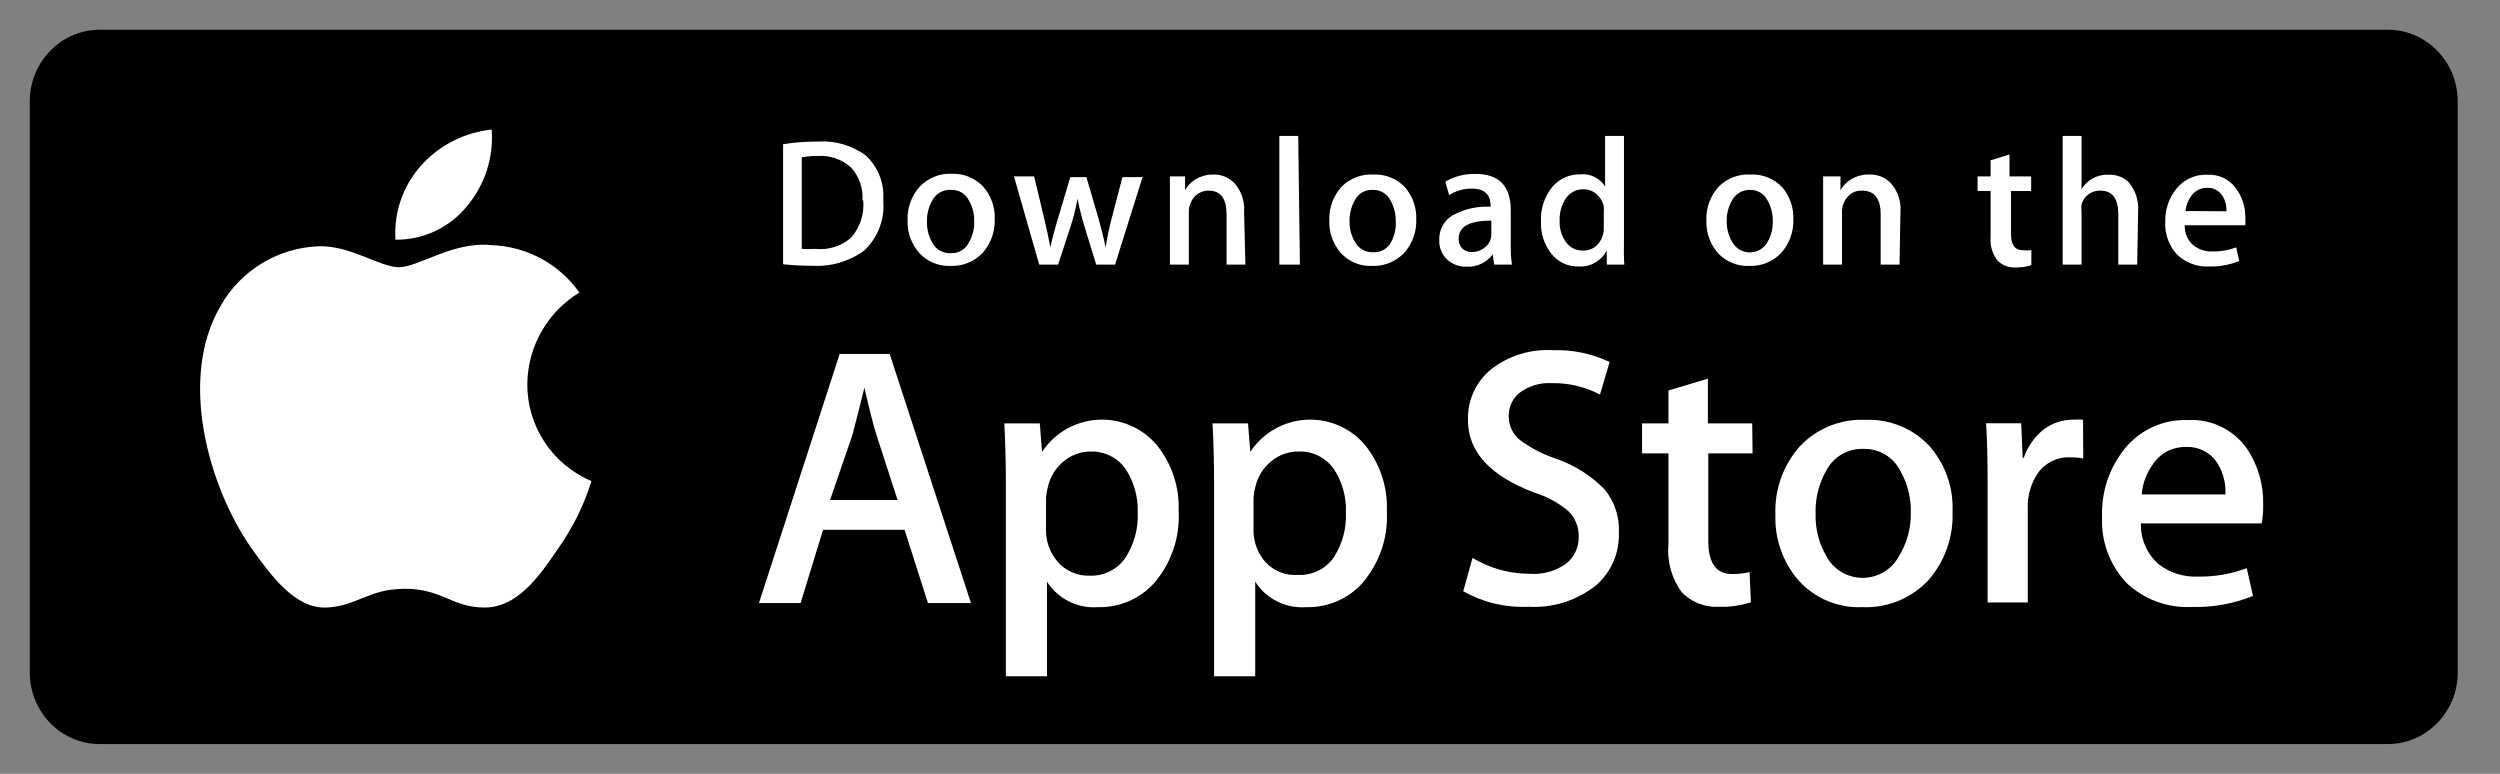
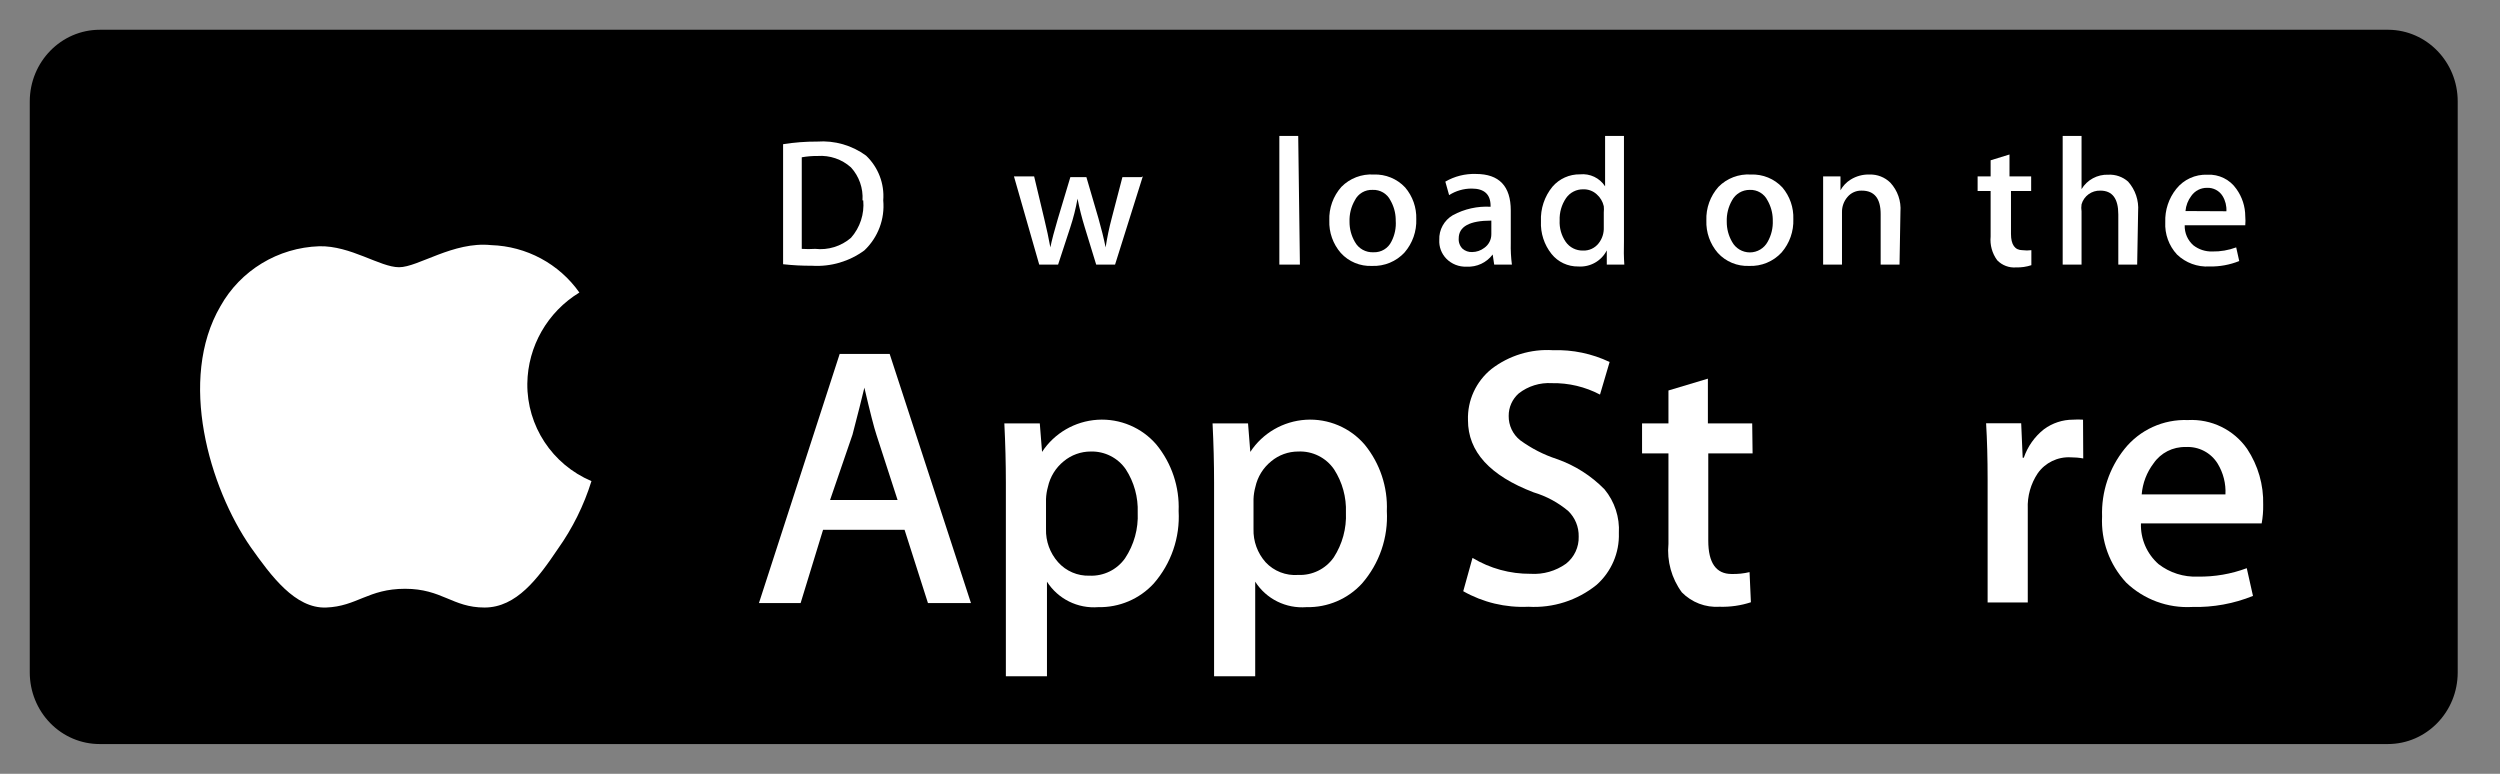
<svg xmlns="http://www.w3.org/2000/svg" width="84" height="26" viewBox="0 0 84 26" fill="none">
  <rect x="0" y="0" width="84" height="26" fill="#808080" stroke="none" />
  <path d="M82.579 22.594C82.579 23.923 81.528 25 80.231 25H3.353C2.73 25.002 2.131 24.749 1.69 24.298C1.248 23.846 1 23.233 1 22.594V3.406C1.003 2.076 2.056 1 3.353 1H80.25C81.539 1.01 82.579 2.084 82.579 3.406V22.594Z" fill="black" />
  <path d="M17.718 12.887C17.735 11.637 18.395 10.483 19.467 9.829C18.787 8.863 17.687 8.273 16.501 8.236C15.234 8.104 14.049 8.979 13.409 8.979C12.768 8.979 11.78 8.249 10.728 8.274C9.341 8.32 8.081 9.084 7.407 10.288C5.968 12.755 7.039 16.385 8.421 18.38C9.112 19.355 9.917 20.45 10.956 20.413C11.995 20.375 12.369 19.783 13.611 19.783C14.854 19.783 15.202 20.413 16.279 20.413C17.357 20.413 18.079 19.431 18.745 18.443C19.239 17.748 19.62 16.979 19.873 16.165C18.553 15.605 17.703 14.312 17.718 12.887Z" fill="white" />
-   <path d="M15.69 6.928C16.294 6.21 16.591 5.286 16.52 4.354C15.6 4.449 14.749 4.885 14.137 5.575C13.534 6.256 13.228 7.148 13.288 8.054C14.22 8.064 15.106 7.649 15.69 6.928Z" fill="white" />
  <path fill-rule="evenodd" clip-rule="evenodd" d="M31.179 20.262H32.624L29.893 11.893H28.213L25.501 20.262H26.901L27.655 17.801H30.393L31.179 20.262ZM29.449 14.611L30.159 16.801H27.89L28.644 14.605C28.826 13.908 28.959 13.382 29.043 13.025C29.233 13.843 29.369 14.372 29.449 14.611Z" fill="white" />
  <path fill-rule="evenodd" clip-rule="evenodd" d="M38.765 19.607C39.352 18.934 39.652 18.061 39.602 17.172C39.635 16.365 39.371 15.573 38.86 14.944C38.37 14.369 37.634 14.057 36.876 14.104C36.118 14.152 35.428 14.552 35.013 15.184L34.937 14.227H33.746C33.78 14.907 33.797 15.569 33.797 16.215V22.722H35.178V19.544C35.548 20.125 36.212 20.455 36.902 20.4C37.609 20.415 38.288 20.126 38.765 19.607ZM37.827 15.769C38.107 16.201 38.246 16.709 38.227 17.222C38.252 17.766 38.104 18.303 37.802 18.758C37.532 19.142 37.082 19.363 36.61 19.343C36.207 19.357 35.819 19.19 35.552 18.89C35.279 18.583 35.134 18.185 35.146 17.776V16.769C35.151 16.631 35.172 16.494 35.21 16.36C35.284 16.021 35.471 15.717 35.742 15.498C35.996 15.287 36.317 15.171 36.648 15.171C37.118 15.158 37.562 15.383 37.827 15.769Z" fill="white" />
  <path fill-rule="evenodd" clip-rule="evenodd" d="M45.762 19.607C46.348 18.934 46.648 18.061 46.598 17.172C46.631 16.365 46.368 15.573 45.857 14.944C45.367 14.369 44.631 14.057 43.873 14.104C43.115 14.152 42.424 14.552 42.01 15.184L41.934 14.227H40.742C40.776 14.907 40.793 15.569 40.793 16.215V22.722H42.175V19.544C42.545 20.125 43.209 20.455 43.899 20.4C44.606 20.416 45.285 20.127 45.762 19.607ZM44.824 15.769C45.103 16.201 45.243 16.709 45.223 17.222C45.247 17.756 45.103 18.284 44.811 18.733C44.541 19.117 44.092 19.338 43.62 19.318C43.208 19.349 42.803 19.192 42.523 18.89C42.251 18.583 42.106 18.185 42.118 17.776V16.769C42.123 16.631 42.144 16.494 42.181 16.36C42.255 16.021 42.442 15.717 42.714 15.498C42.967 15.287 43.288 15.171 43.62 15.171C44.098 15.149 44.554 15.376 44.824 15.769Z" fill="white" />
  <path d="M54.394 17.915C54.415 18.575 54.141 19.211 53.646 19.651C53.001 20.173 52.182 20.436 51.352 20.387C50.588 20.423 49.829 20.242 49.165 19.865L49.476 18.745C50.064 19.1 50.739 19.285 51.428 19.28C51.852 19.307 52.273 19.187 52.619 18.94C52.898 18.72 53.055 18.381 53.044 18.028C53.051 17.707 52.925 17.397 52.695 17.172C52.354 16.885 51.957 16.671 51.529 16.543C50.059 15.981 49.324 15.173 49.324 14.12C49.301 13.454 49.594 12.816 50.116 12.396C50.705 11.944 51.439 11.72 52.182 11.767C52.838 11.745 53.49 11.881 54.083 12.163L53.76 13.258C53.263 12.996 52.706 12.864 52.144 12.874C51.742 12.849 51.344 12.972 51.028 13.22C50.812 13.412 50.689 13.687 50.692 13.975C50.687 14.293 50.83 14.595 51.079 14.793C51.453 15.066 51.868 15.279 52.309 15.423C52.915 15.635 53.464 15.984 53.912 16.442C54.253 16.855 54.425 17.381 54.394 17.915Z" fill="white" />
  <path d="M58.887 15.234H57.398V18.166C57.398 18.913 57.66 19.286 58.183 19.286C58.386 19.291 58.588 19.27 58.785 19.223L58.83 20.236C58.491 20.347 58.135 20.398 57.778 20.387C57.304 20.418 56.841 20.241 56.51 19.903C56.164 19.433 56.004 18.853 56.06 18.273V15.234H55.173V14.227H56.06V13.12L57.385 12.723V14.227H58.874L58.887 15.234Z" fill="white" />
-   <path fill-rule="evenodd" clip-rule="evenodd" d="M64.806 19.481C65.353 18.847 65.638 18.031 65.605 17.197C65.642 16.39 65.365 15.599 64.832 14.989C64.278 14.395 63.49 14.073 62.677 14.107C61.845 14.069 61.038 14.396 60.471 15.001C59.912 15.634 59.619 16.456 59.654 17.298C59.625 18.111 59.908 18.905 60.446 19.519C60.989 20.112 61.769 20.435 62.575 20.4C63.419 20.436 64.236 20.1 64.806 19.481ZM63.843 15.806C64.094 16.242 64.219 16.739 64.204 17.241C64.21 17.751 64.072 18.253 63.805 18.689C63.565 19.137 63.096 19.416 62.585 19.416C62.074 19.416 61.605 19.137 61.365 18.689C61.115 18.256 60.99 17.764 61.004 17.266C60.986 16.756 61.111 16.251 61.365 15.806C61.609 15.34 62.104 15.058 62.632 15.083C63.142 15.075 63.611 15.356 63.843 15.806Z" fill="white" />
  <path d="M69.997 15.404C69.856 15.378 69.714 15.366 69.572 15.366C69.136 15.344 68.72 15.546 68.469 15.901C68.233 16.254 68.115 16.673 68.133 17.096V20.243H66.784V16.108C66.784 15.412 66.767 14.783 66.733 14.221H67.912L67.962 15.379H68C68.129 15.002 68.364 14.669 68.678 14.422C68.96 14.214 69.303 14.101 69.654 14.101C69.766 14.093 69.879 14.093 69.99 14.101L69.997 15.404Z" fill="white" />
  <path fill-rule="evenodd" clip-rule="evenodd" d="M75.992 17.587C76.03 17.38 76.047 17.169 76.043 16.958C76.06 16.293 75.872 15.639 75.504 15.083C75.055 14.438 74.302 14.071 73.514 14.114C72.689 14.082 71.898 14.442 71.385 15.083C70.869 15.727 70.602 16.532 70.63 17.355C70.589 18.17 70.879 18.968 71.435 19.57C72.028 20.141 72.835 20.44 73.66 20.394C74.359 20.411 75.053 20.285 75.7 20.023L75.491 19.091C74.967 19.287 74.41 19.383 73.85 19.374C73.372 19.395 72.902 19.245 72.525 18.953C72.134 18.607 71.918 18.107 71.936 17.587H75.992ZM74.515 15.58C74.703 15.891 74.794 16.25 74.775 16.612H71.961C71.992 16.233 72.13 15.871 72.361 15.567C72.603 15.215 73.009 15.009 73.438 15.02C73.874 14.994 74.288 15.21 74.515 15.58Z" fill="white" />
  <path fill-rule="evenodd" clip-rule="evenodd" d="M29.043 8.413C29.502 7.978 29.735 7.359 29.677 6.733C29.721 6.171 29.509 5.619 29.1 5.229C28.627 4.882 28.045 4.715 27.459 4.757C27.075 4.755 26.691 4.785 26.312 4.845V8.878C26.634 8.914 26.958 8.931 27.282 8.929C27.912 8.969 28.536 8.786 29.043 8.413ZM28.593 5.625C28.868 5.927 29.007 6.327 28.98 6.733H29.005C29.047 7.19 28.898 7.645 28.593 7.991C28.262 8.276 27.825 8.411 27.389 8.362C27.239 8.372 27.089 8.372 26.939 8.362V5.285C27.115 5.254 27.293 5.239 27.472 5.241C27.883 5.212 28.288 5.351 28.593 5.625Z" fill="white" />
-   <path fill-rule="evenodd" clip-rule="evenodd" d="M33.03 8.482C33.298 8.171 33.438 7.771 33.423 7.362C33.438 6.963 33.3 6.574 33.036 6.273C32.764 5.982 32.377 5.823 31.978 5.839C31.569 5.821 31.173 5.982 30.894 6.279C30.62 6.59 30.477 6.993 30.495 7.406C30.481 7.807 30.621 8.199 30.888 8.501C31.154 8.792 31.537 8.951 31.933 8.935C32.348 8.952 32.749 8.786 33.03 8.482ZM32.554 6.733C32.665 6.925 32.726 7.141 32.732 7.362V7.406C32.747 7.665 32.685 7.923 32.554 8.148C32.446 8.375 32.212 8.516 31.959 8.507C31.696 8.523 31.448 8.385 31.325 8.155C31.201 7.94 31.14 7.697 31.147 7.45C31.139 7.199 31.2 6.951 31.325 6.733C31.447 6.501 31.696 6.363 31.959 6.38C32.21 6.37 32.444 6.508 32.554 6.733Z" fill="white" />
-   <path d="M38.398 5.927L37.466 8.891H36.832L36.446 7.632C36.349 7.318 36.269 6.999 36.205 6.676C36.147 7 36.067 7.32 35.964 7.632L35.552 8.891H34.918L34.069 5.927H34.747L35.089 7.362C35.17 7.693 35.237 8.01 35.292 8.312C35.343 8.065 35.425 7.75 35.539 7.368L35.964 5.952H36.503L36.908 7.337C37.005 7.676 37.086 8.002 37.149 8.312C37.199 7.984 37.267 7.658 37.352 7.337L37.713 5.952H38.347L38.398 5.927Z" fill="white" />
-   <path d="M41.845 8.891H41.212V7.192C41.212 6.668 41.011 6.405 40.609 6.405C40.425 6.404 40.249 6.482 40.128 6.619C40.006 6.761 39.941 6.943 39.944 7.129V8.891H39.31V6.777C39.31 6.517 39.31 6.233 39.31 5.927H39.817V6.393C39.897 6.245 40.016 6.122 40.159 6.034C40.34 5.922 40.549 5.863 40.761 5.864C41.021 5.856 41.273 5.954 41.459 6.135C41.705 6.401 41.829 6.756 41.801 7.116L41.845 8.891Z" fill="white" />
+   <path d="M38.398 5.927L37.466 8.891H36.832L36.446 7.632C36.349 7.318 36.269 6.999 36.205 6.676C36.147 7 36.067 7.32 35.964 7.632L35.552 8.891H34.918L34.069 5.927H34.747L35.089 7.362C35.17 7.693 35.237 8.01 35.292 8.312C35.343 8.065 35.425 7.75 35.539 7.368L35.964 5.952H36.503L36.908 7.337C37.005 7.676 37.086 8.002 37.149 8.312C37.199 7.984 37.267 7.658 37.352 7.337L37.713 5.952H38.347L38.398 5.927" fill="white" />
  <path d="M43.677 8.891H42.986V4.568H43.62L43.677 8.891Z" fill="white" />
  <path fill-rule="evenodd" clip-rule="evenodd" d="M47.194 8.482C47.462 8.171 47.602 7.771 47.587 7.362C47.599 6.974 47.466 6.595 47.213 6.298C46.941 6.007 46.554 5.848 46.155 5.864C45.75 5.839 45.354 5.991 45.071 6.279C44.795 6.589 44.65 6.993 44.665 7.406C44.65 7.806 44.788 8.198 45.052 8.501C45.318 8.793 45.701 8.952 46.098 8.935C46.513 8.952 46.914 8.786 47.194 8.482ZM46.719 6.733C46.829 6.925 46.89 7.141 46.896 7.362V7.406C46.915 7.652 46.865 7.898 46.751 8.117C46.642 8.344 46.408 8.485 46.155 8.476C45.892 8.491 45.645 8.354 45.521 8.123C45.403 7.918 45.342 7.686 45.344 7.45C45.335 7.199 45.396 6.951 45.521 6.733C45.632 6.506 45.869 6.367 46.123 6.38C46.374 6.37 46.608 6.508 46.719 6.733Z" fill="white" />
  <path fill-rule="evenodd" clip-rule="evenodd" d="M50.205 8.891H50.8C50.769 8.651 50.756 8.409 50.762 8.167V7.072C50.762 6.254 50.371 5.845 49.59 5.845C49.23 5.833 48.874 5.922 48.563 6.103L48.69 6.556C48.916 6.411 49.181 6.335 49.45 6.336C49.873 6.336 50.084 6.531 50.084 6.921V6.947C49.643 6.922 49.204 7.02 48.816 7.23C48.522 7.402 48.346 7.721 48.36 8.06C48.347 8.293 48.432 8.521 48.595 8.69C48.773 8.873 49.023 8.971 49.279 8.96C49.621 8.978 49.95 8.825 50.154 8.551L50.205 8.891ZM50.109 7.412V7.865C50.112 8.05 50.022 8.225 49.869 8.331C49.752 8.42 49.61 8.468 49.463 8.469C49.345 8.474 49.229 8.434 49.14 8.356C49.049 8.264 49.003 8.138 49.013 8.01C49.013 7.611 49.379 7.412 50.109 7.412Z" fill="white" />
  <path fill-rule="evenodd" clip-rule="evenodd" d="M53.988 8.891H54.577C54.56 8.648 54.556 8.383 54.565 8.098V4.568H53.931V6.261C53.749 5.979 53.423 5.824 53.088 5.858C52.733 5.852 52.393 6.005 52.163 6.273C51.894 6.601 51.757 7.015 51.776 7.437C51.758 7.833 51.884 8.222 52.131 8.532C52.348 8.804 52.681 8.96 53.031 8.954C53.431 8.981 53.808 8.768 53.988 8.413V8.891ZM53.887 7.135V7.632V7.639C53.895 7.832 53.835 8.021 53.715 8.174C53.59 8.335 53.395 8.427 53.19 8.419C52.957 8.425 52.738 8.314 52.606 8.123C52.462 7.912 52.391 7.661 52.404 7.406C52.394 7.14 52.469 6.878 52.619 6.657C52.75 6.467 52.97 6.355 53.202 6.361C53.366 6.357 53.525 6.416 53.646 6.525C53.767 6.63 53.852 6.771 53.887 6.928C53.894 6.997 53.894 7.066 53.887 7.135Z" fill="white" />
  <path fill-rule="evenodd" clip-rule="evenodd" d="M59.863 8.482C60.131 8.171 60.271 7.771 60.256 7.362C60.27 6.974 60.139 6.595 59.888 6.298C59.617 6.006 59.23 5.848 58.83 5.864C58.423 5.838 58.025 5.989 57.74 6.279C57.464 6.589 57.319 6.993 57.334 7.406C57.319 7.806 57.457 8.198 57.721 8.501C57.987 8.792 58.37 8.951 58.767 8.935C59.182 8.953 59.583 8.787 59.863 8.482ZM59.388 6.733C59.498 6.925 59.559 7.141 59.565 7.362V7.406C59.577 7.656 59.517 7.905 59.394 8.123C59.276 8.343 59.046 8.481 58.795 8.481C58.544 8.481 58.314 8.343 58.196 8.123C58.078 7.918 58.017 7.686 58.019 7.45C58.01 7.199 58.071 6.951 58.196 6.733C58.312 6.514 58.542 6.378 58.792 6.38C59.043 6.37 59.277 6.508 59.388 6.733Z" fill="white" />
  <path d="M63.824 8.891H63.19V7.192C63.19 6.668 62.979 6.405 62.556 6.405C62.371 6.398 62.193 6.477 62.075 6.619C61.953 6.761 61.887 6.942 61.891 7.129V8.891H61.257V6.777C61.257 6.517 61.257 6.233 61.257 5.927H61.84V6.393C61.921 6.246 62.039 6.122 62.182 6.034C62.372 5.916 62.593 5.857 62.816 5.864C63.076 5.856 63.328 5.954 63.513 6.135C63.76 6.401 63.883 6.756 63.855 7.116L63.824 8.891Z" fill="white" />
  <path d="M68.298 6.418H67.569V7.859C67.569 8.224 67.702 8.406 67.956 8.406C68.055 8.419 68.155 8.419 68.254 8.406V8.91C68.088 8.965 67.915 8.99 67.74 8.985C67.504 9.004 67.271 8.916 67.107 8.746C66.936 8.516 66.858 8.231 66.885 7.947V6.418H66.448V5.927H66.885V5.386L67.519 5.191V5.927H68.247V6.418H68.298Z" fill="white" />
  <path d="M71.809 8.891H71.175V7.205C71.175 6.672 70.975 6.405 70.573 6.405C70.281 6.395 70.019 6.585 69.94 6.865C69.928 6.944 69.928 7.025 69.94 7.104V8.891H69.306V4.568H69.94V6.355C70.127 6.042 70.473 5.856 70.84 5.87C71.084 5.858 71.323 5.941 71.505 6.103C71.747 6.376 71.868 6.735 71.841 7.098L71.809 8.891Z" fill="white" />
  <path fill-rule="evenodd" clip-rule="evenodd" d="M75.441 7.569C75.45 7.469 75.45 7.368 75.441 7.267C75.44 6.938 75.336 6.617 75.143 6.349C74.924 6.031 74.554 5.85 74.167 5.87C73.761 5.854 73.372 6.032 73.121 6.349C72.869 6.665 72.739 7.06 72.753 7.463C72.732 7.863 72.874 8.255 73.146 8.551C73.437 8.831 73.832 8.977 74.236 8.954C74.579 8.961 74.92 8.899 75.238 8.771L75.136 8.312C74.879 8.408 74.606 8.455 74.332 8.45C74.102 8.456 73.878 8.383 73.698 8.243C73.504 8.073 73.398 7.826 73.406 7.569H75.441ZM74.68 6.588C74.773 6.741 74.817 6.919 74.807 7.098L73.432 7.091C73.448 6.907 73.516 6.73 73.628 6.582C73.748 6.411 73.944 6.309 74.154 6.311C74.367 6.301 74.569 6.407 74.68 6.588Z" fill="white" />
</svg>